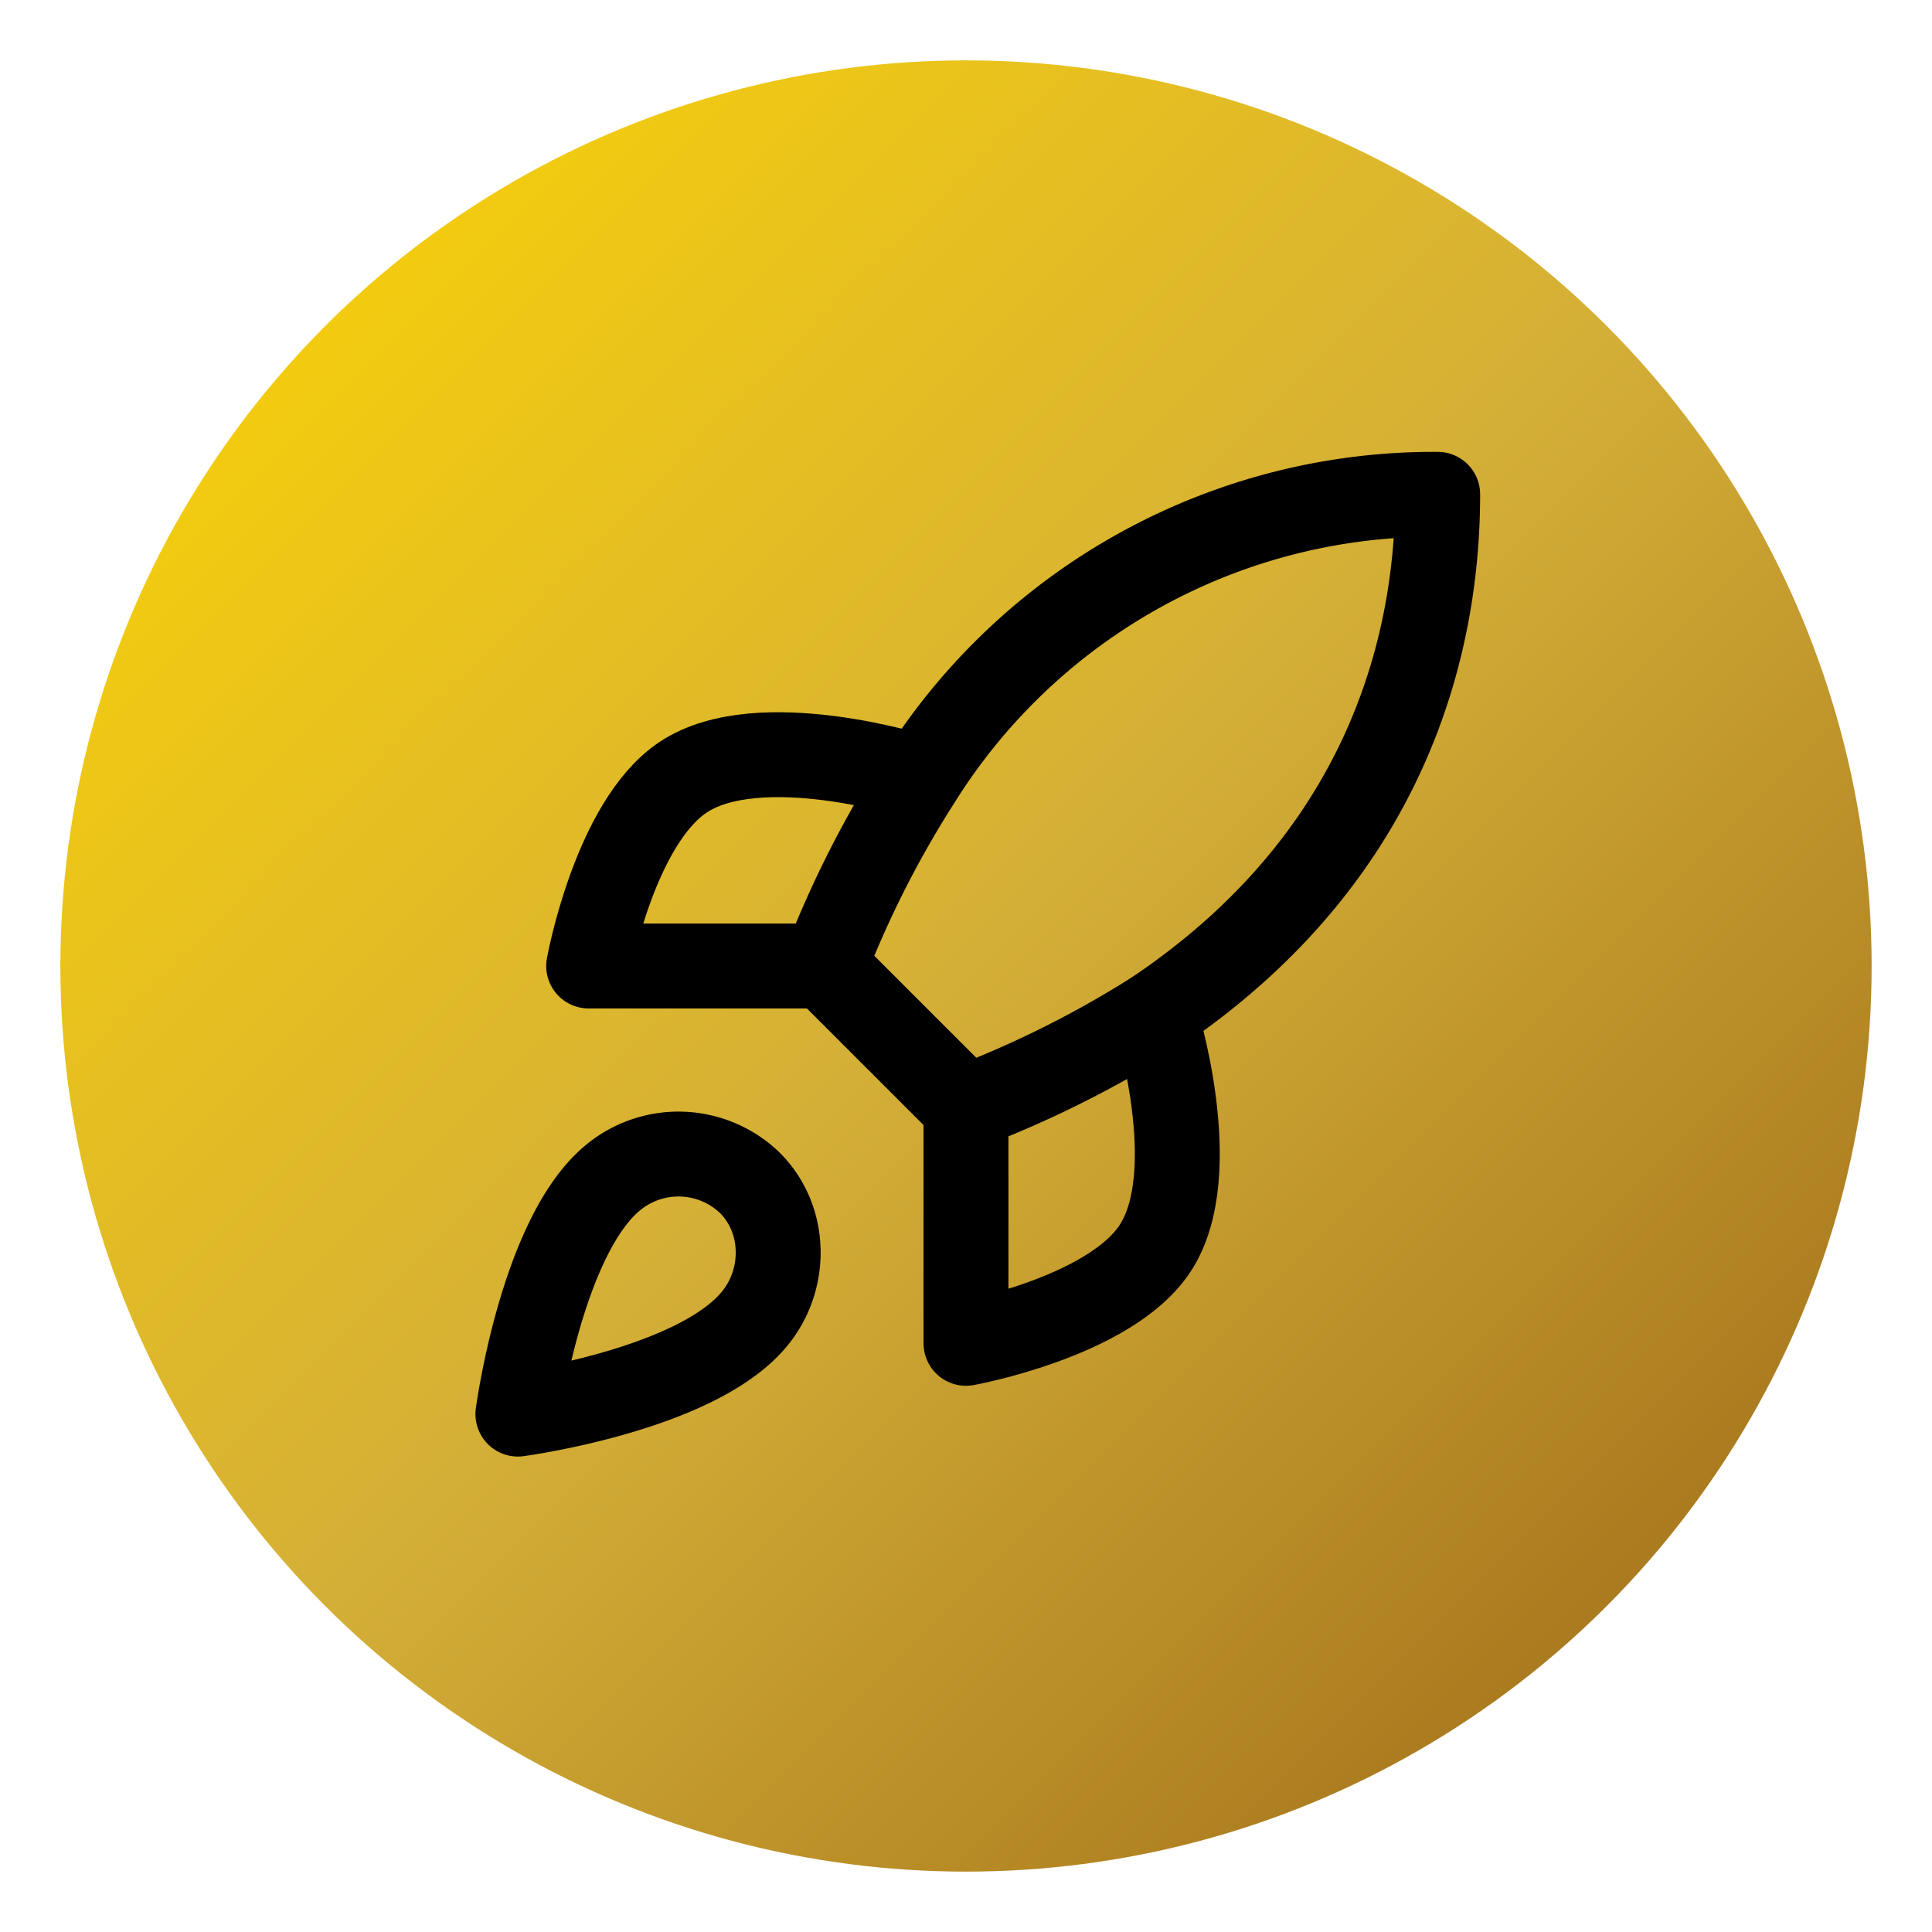
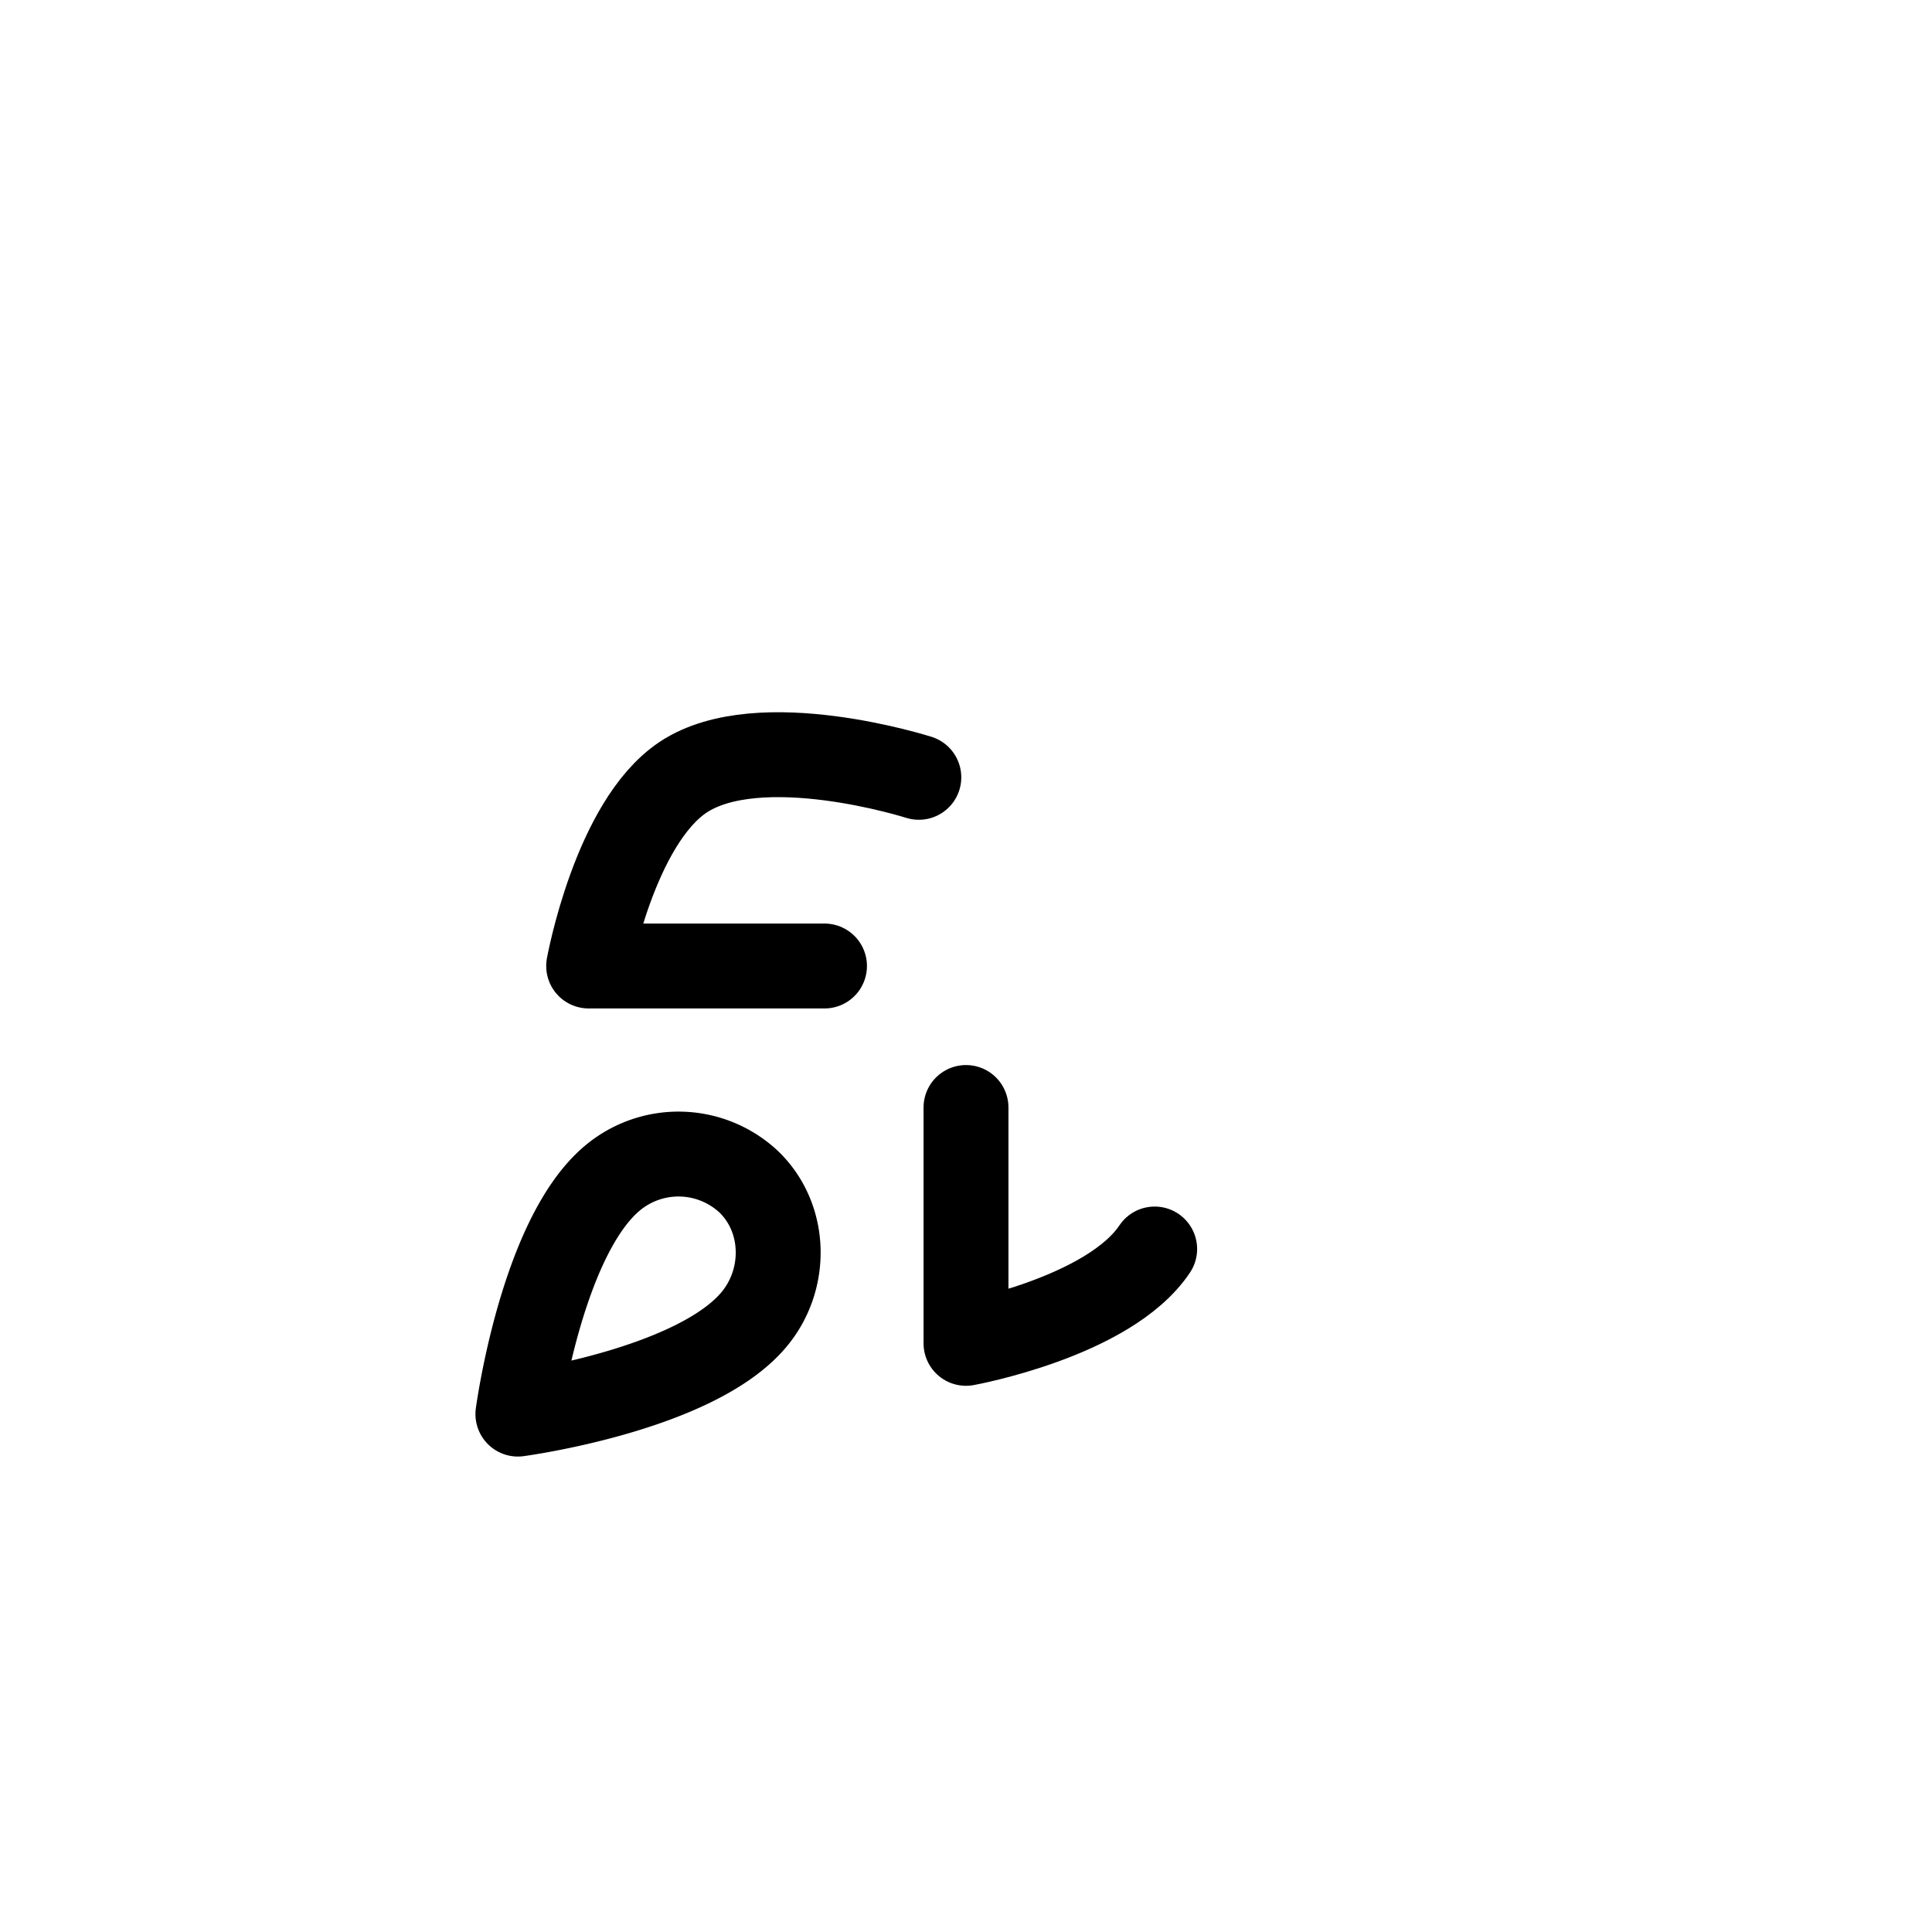
<svg xmlns="http://www.w3.org/2000/svg" width="512" height="512" viewBox="0 0 512 512">
  <filter id="glow" x="-50%" y="-50%" width="200%" height="200%">
    <feGaussianBlur stdDeviation="15" result="blur" />
    <feComposite in="SourceGraphic" in2="blur" operator="over" />
  </filter>
-   <circle cx="256" cy="256" r="240" fill="url(#gold-gradient)" filter="url(#glow)" />
  <defs>
    <linearGradient id="gold-gradient" x1="0%" y1="0%" x2="100%" y2="100%">
      <stop offset="0%" stop-color="#FFD700" />
      <stop offset="50%" stop-color="#D4AF37" />
      <stop offset="100%" stop-color="#996515" />
    </linearGradient>
  </defs>
  <g transform="translate(106, 106) scale(12.5)">
    <path d="M4.5 16.5c-1.5 1.26-2 5-2 5s3.74-.5 5-2c.71-.84.7-2.13-.09-2.91a2.18 2.18 0 0 0-2.91-.09z" fill="none" stroke="black" stroke-width="1.8" stroke-linecap="round" stroke-linejoin="round" />
-     <path d="m12 15-3-3a22 22 0 0 1 2-3.95A12.88 12.88 0 0 1 22 2c0 2.72-.78 7.5-6 11a22.35 22.35 0 0 1-4 2z" fill="none" stroke="black" stroke-width="1.8" stroke-linecap="round" stroke-linejoin="round" />
    <path d="M9 12H4s.55-3.03 2-4c1.62-1.08 5 0 5 0" fill="none" stroke="black" stroke-width="1.8" stroke-linecap="round" stroke-linejoin="round" />
-     <path d="M12 15v5s3.03-.55 4-2c1.08-1.62 0-5 0-5" fill="none" stroke="black" stroke-width="1.8" stroke-linecap="round" stroke-linejoin="round" />
+     <path d="M12 15v5s3.03-.55 4-2" fill="none" stroke="black" stroke-width="1.8" stroke-linecap="round" stroke-linejoin="round" />
  </g>
</svg>